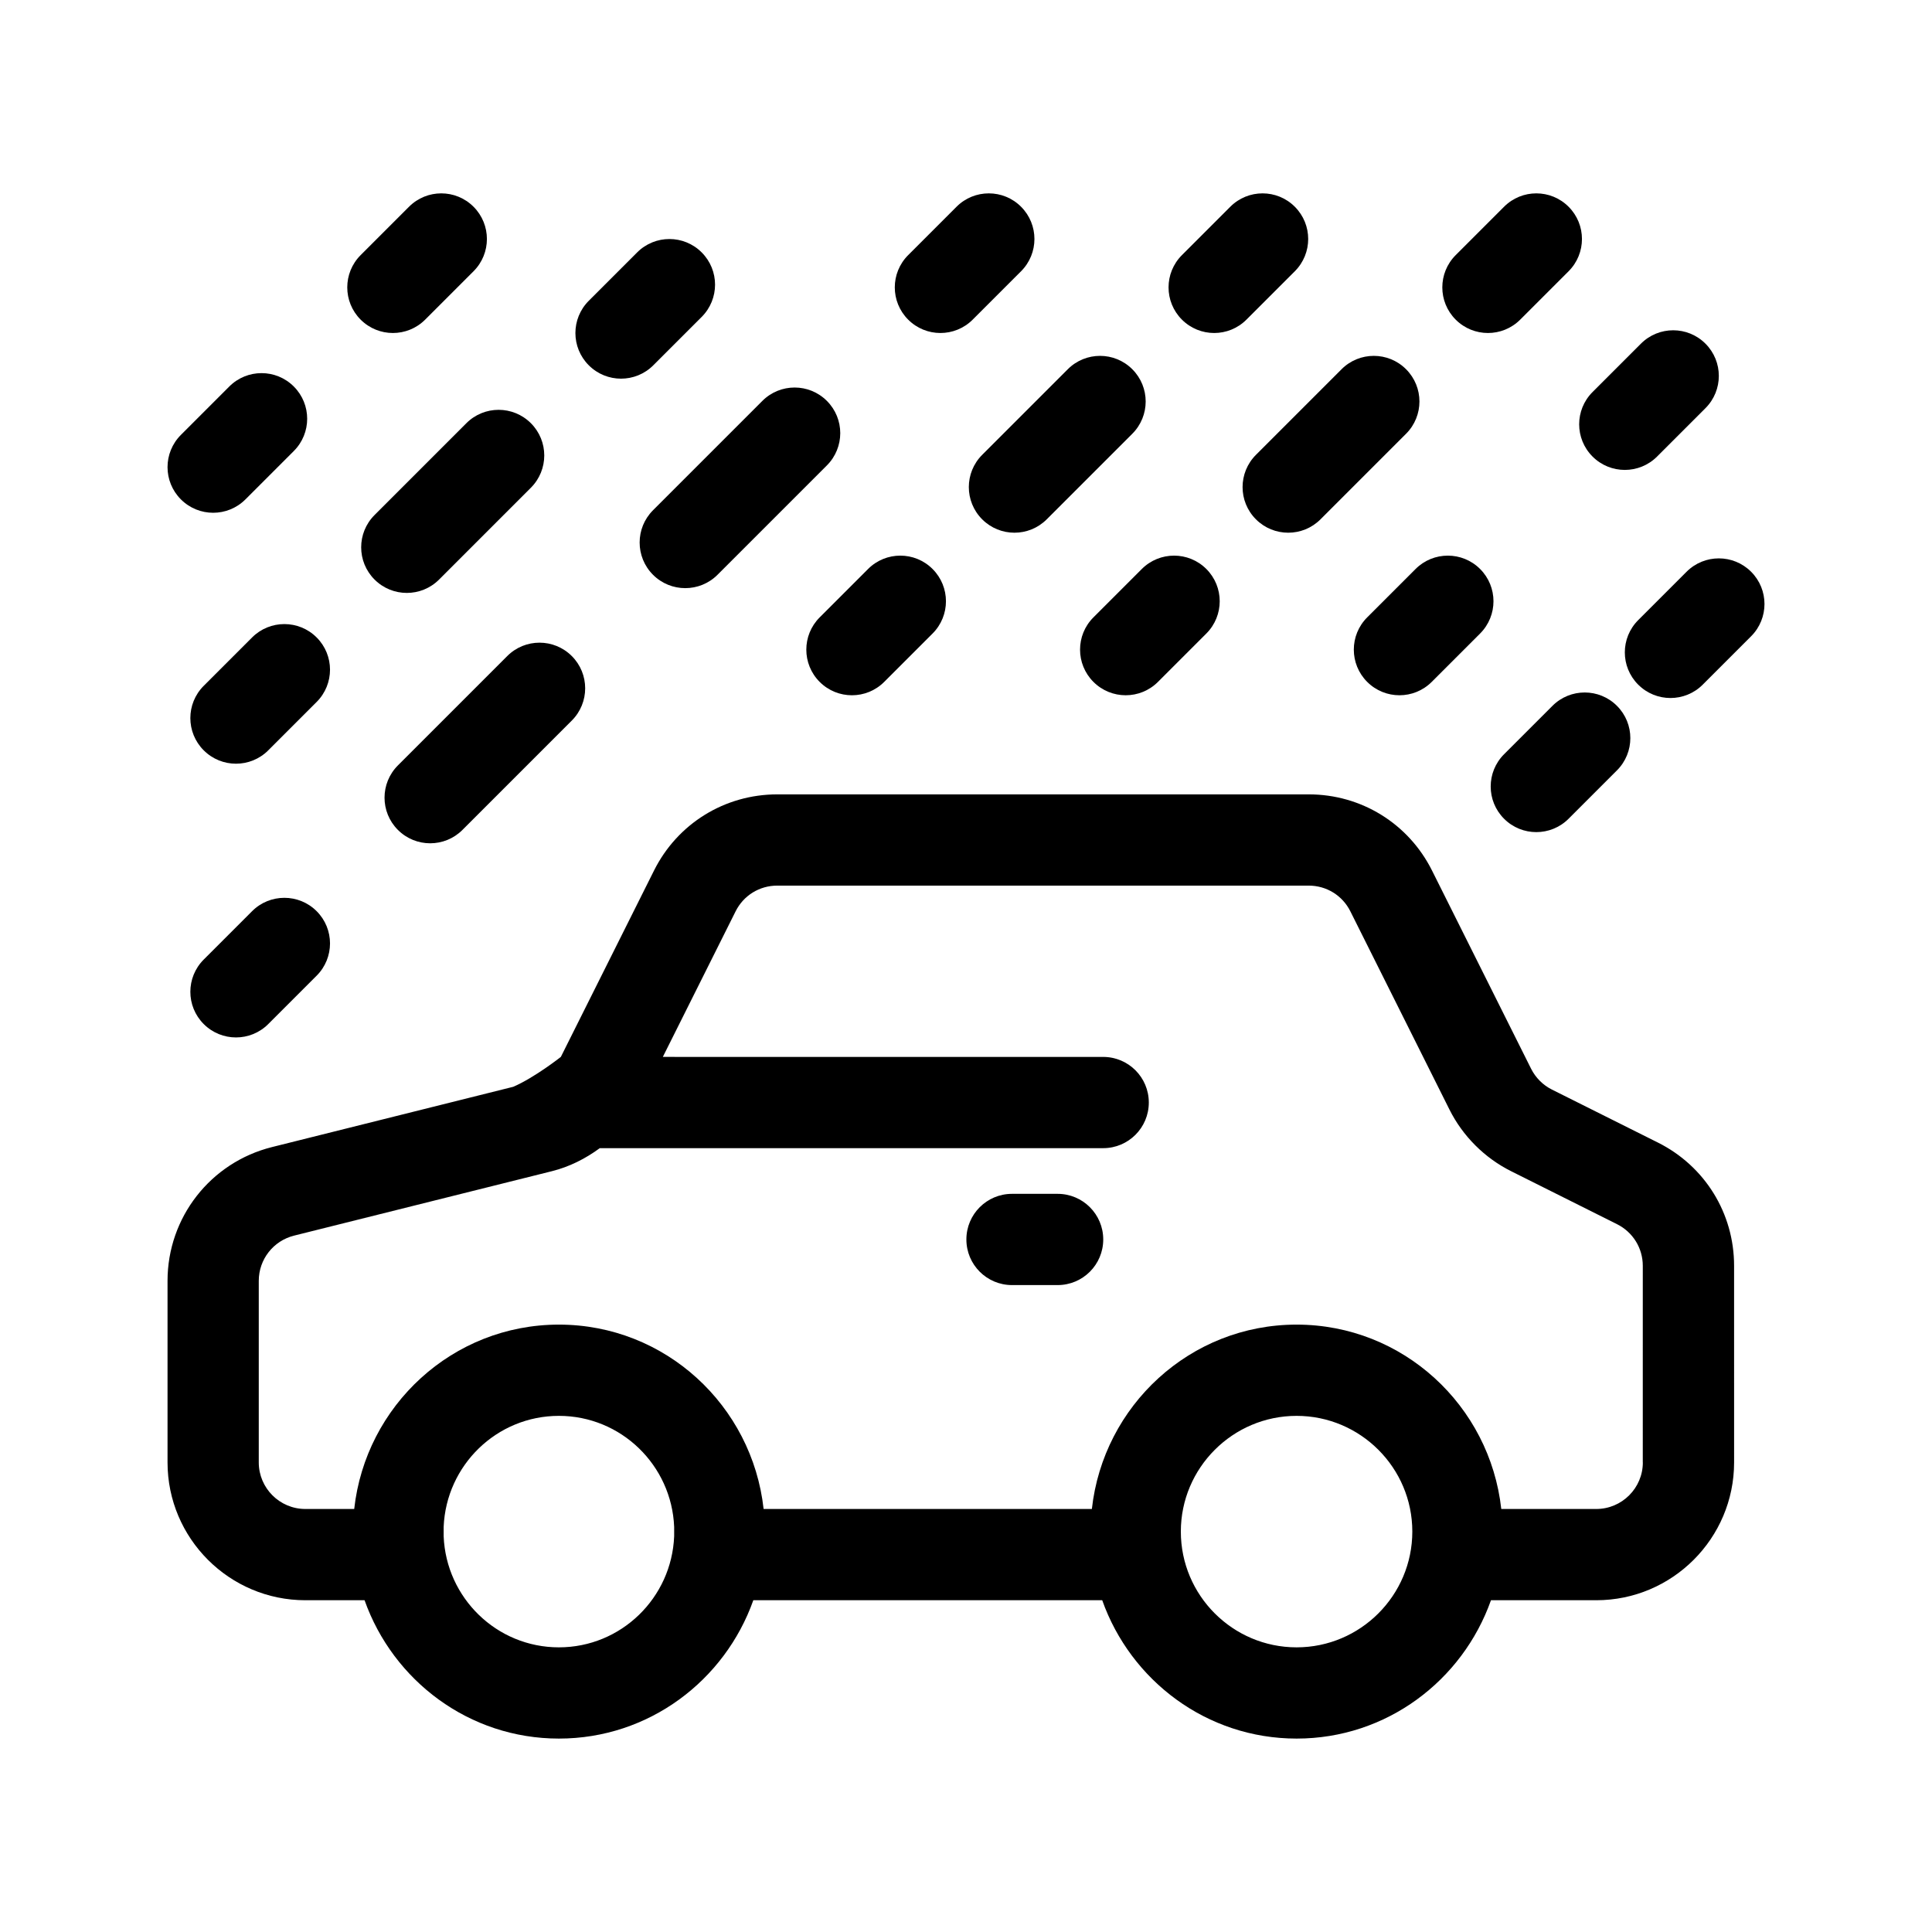
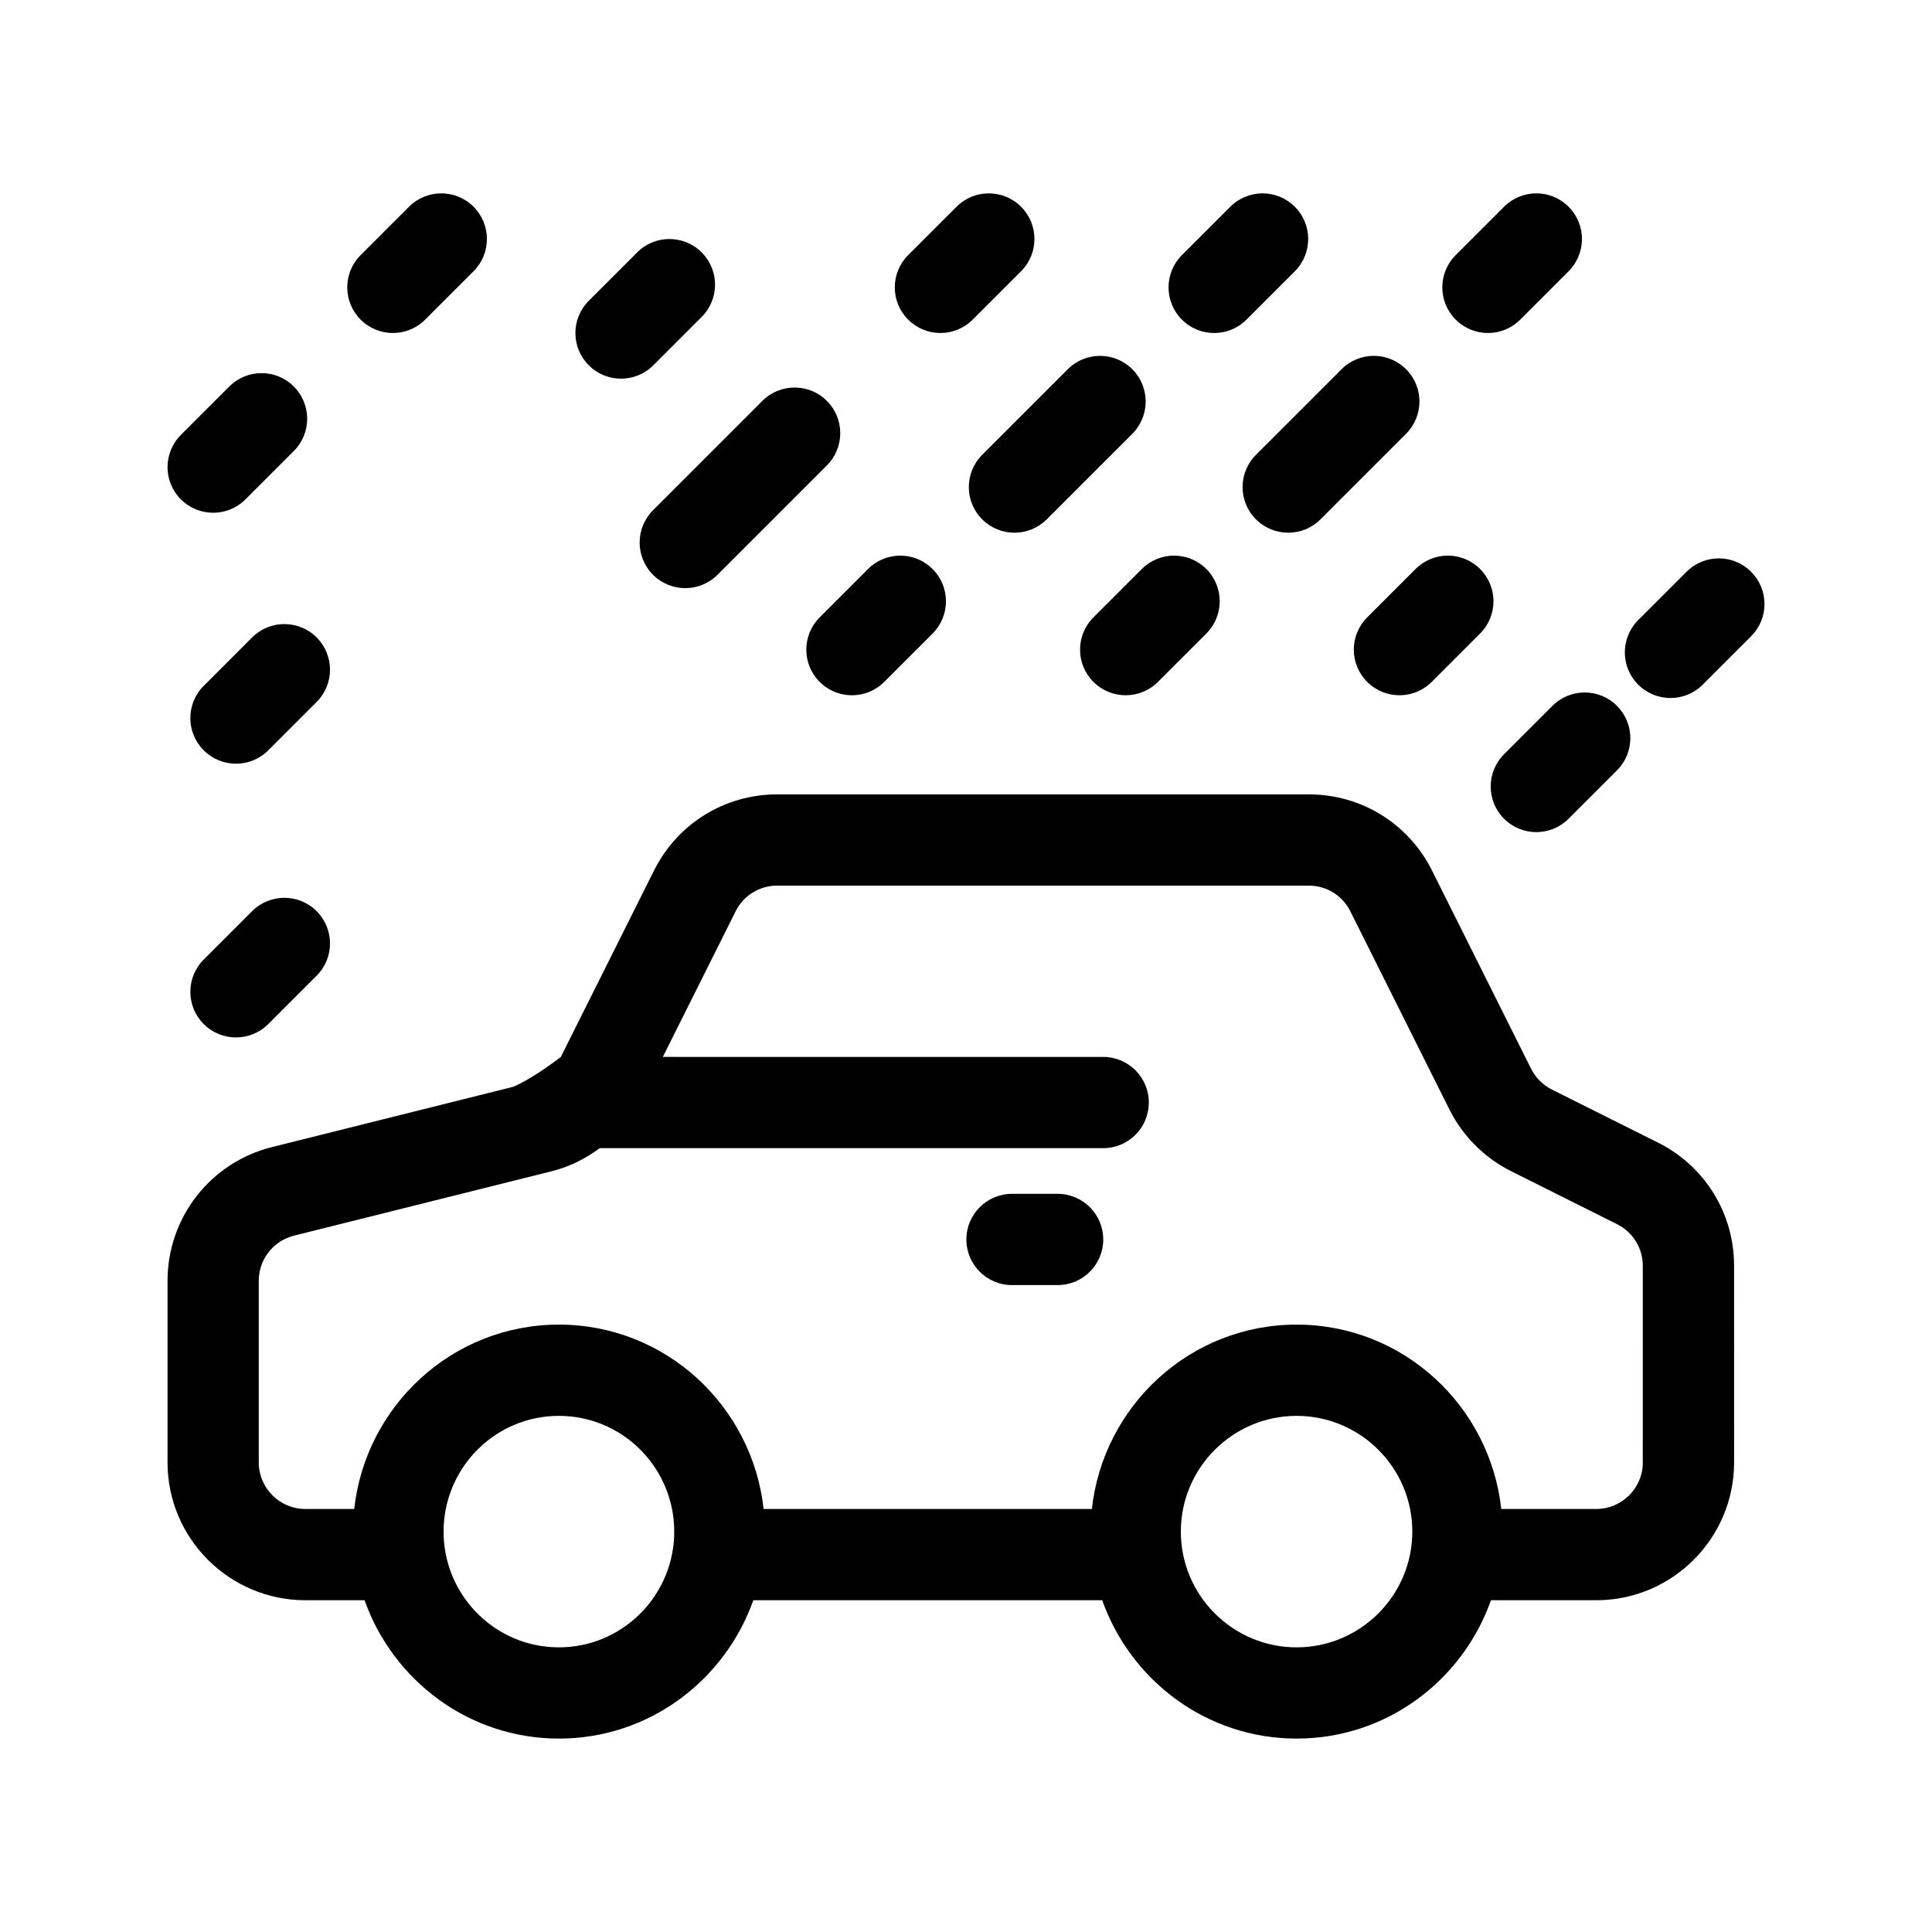
<svg xmlns="http://www.w3.org/2000/svg" fill="#000000" width="800px" height="800px" version="1.1" viewBox="144 144 512 512">
  <g>
    <path d="m583.36 446.79-28.086-14.043c-2.367-1.18-4.328-3.141-5.516-5.516l-26.254-52.523c-6.238-12.461-18.75-20.191-32.672-20.191h-140.84c-13.926 0-26.445 7.734-32.672 20.191l-24.691 49.383s-6.891 5.445-12.605 7.918l-63.953 15.98c-16.289 4.078-27.672 18.648-27.672 35.453v48.117c0 20.133 16.391 36.52 36.527 36.52h15.688c7.547 21.285 27.676 36.664 51.504 36.664 23.84 0 43.969-15.375 51.52-36.664h92.461c7.551 21.285 27.68 36.664 51.52 36.664 23.836 0 43.961-15.375 51.504-36.664h27.906c20.137 0 36.527-16.391 36.527-36.52l-0.004-52.098c0.008-13.922-7.727-26.434-20.188-32.672zm-260.7 104.32c-0.656 16.34-14.051 29.453-30.547 29.453-16.48 0-29.871-13.094-30.539-29.422v-2.508c0.676-16.32 14.062-29.414 30.539-29.414 16.496 0 29.891 13.109 30.547 29.438zm164.95 29.453c-16.914 0-30.676-13.754-30.676-30.676 0-16.906 13.766-30.668 30.676-30.668 16.906 0 30.668 13.754 30.668 30.668-0.008 16.914-13.762 30.676-30.668 30.676zm91.758-49.008c0 6.801-5.535 12.34-12.344 12.34h-25.172c-3.027-27.398-26.051-48.859-54.246-48.859-28.199 0-51.223 21.469-54.25 48.859h-86.992c-3.027-27.398-26.051-48.859-54.25-48.859-28.191 0-51.219 21.469-54.246 48.859h-12.949c-6.805 0-12.344-5.535-12.344-12.34v-48.117c0-5.68 3.844-10.605 9.352-11.984l68.32-17.074c4.664-1.164 8.918-3.324 12.699-6.106h133.41c6.676 0 12.09-5.406 12.09-12.09 0-6.688-5.414-12.09-12.09-12.09l-116.7-0.004 19.281-38.566c2.102-4.219 6.328-6.828 11.039-6.828h140.85c4.707 0 8.934 2.609 11.039 6.828l26.258 52.523c3.512 7.027 9.316 12.82 16.328 16.328l28.074 14.043c4.211 2.102 6.832 6.344 6.832 11.039l-0.004 52.098z" />
    <path d="m424.28 460.38h-12.09c-6.676 0-12.09 5.406-12.09 12.09 0 6.688 5.414 12.09 12.09 12.09h12.09c6.676 0 12.09-5.406 12.09-12.09s-5.414-12.09-12.09-12.09z" />
    <path d="m308.58 244.35c3.094 0 6.188-1.18 8.551-3.543l12.82-12.82c4.727-4.727 4.727-12.375 0-17.098-4.715-4.727-12.379-4.727-17.098 0l-12.82 12.82c-4.727 4.727-4.727 12.375 0 17.098 2.359 2.359 5.453 3.543 8.547 3.543z" />
-     <path d="m243.26 280.49c-4.727 4.727-4.727 12.375 0 17.098 2.363 2.363 5.457 3.543 8.551 3.543s6.188-1.18 8.551-3.543l24.328-24.336c4.727-4.727 4.727-12.375 0-17.098-4.727-4.727-12.379-4.727-17.098 0z" />
    <path d="m210.81 312.93-12.82 12.82c-4.727 4.727-4.727 12.375 0 17.098 2.363 2.363 5.457 3.543 8.551 3.543s6.188-1.18 8.551-3.543l12.82-12.82c4.727-4.727 4.727-12.375 0-17.098-4.719-4.723-12.383-4.723-17.102 0z" />
    <path d="m248.12 232.25c3.094 0 6.188-1.18 8.551-3.543l12.82-12.82c4.727-4.727 4.727-12.375 0-17.098-4.715-4.727-12.379-4.727-17.098 0l-12.82 12.82c-4.727 4.727-4.727 12.375 0 17.098 2.359 2.359 5.453 3.543 8.547 3.543z" />
    <path d="m200.49 279.89c3.094 0 6.188-1.18 8.551-3.543l12.82-12.82c4.727-4.727 4.727-12.375 0-17.098-4.715-4.727-12.379-4.727-17.098 0l-12.82 12.82c-4.727 4.727-4.727 12.375 0 17.098 2.363 2.363 5.457 3.543 8.547 3.543z" />
    <path d="m393.22 232.25c3.094 0 6.188-1.18 8.551-3.543l12.82-12.82c4.727-4.727 4.727-12.375 0-17.098-4.715-4.727-12.379-4.727-17.098 0l-12.82 12.82c-4.727 4.727-4.727 12.375 0 17.098 2.359 2.359 5.453 3.543 8.547 3.543z" />
-     <path d="m278.43 317.86-28.98 28.98c-4.727 4.727-4.727 12.375 0 17.098 2.363 2.363 5.457 3.543 8.551 3.543s6.191-1.18 8.551-3.543l28.98-28.98c4.727-4.727 4.727-12.375 0-17.098-4.731-4.727-12.387-4.727-17.102 0z" />
    <path d="m317.05 296.32c2.363 2.363 5.457 3.543 8.551 3.543s6.188-1.18 8.551-3.543l28.98-28.98c4.727-4.727 4.727-12.375 0-17.098-4.715-4.727-12.379-4.727-17.098 0l-28.98 28.98c-4.723 4.723-4.723 12.371-0.004 17.098z" />
    <path d="m210.81 385.47-12.82 12.82c-4.727 4.727-4.727 12.375 0 17.098 2.363 2.363 5.457 3.543 8.551 3.543s6.188-1.18 8.551-3.543l12.82-12.82c4.727-4.727 4.727-12.375 0-17.098-4.719-4.719-12.383-4.719-17.102 0z" />
-     <path d="m566.04 264.99c2.363 2.363 5.457 3.543 8.551 3.543s6.188-1.18 8.551-3.543l12.82-12.82c4.727-4.727 4.727-12.375 0-17.098-4.715-4.727-12.379-4.727-17.098 0l-12.82 12.82c-4.731 4.719-4.731 12.371-0.004 17.098z" />
    <path d="m519.14 294.79-12.82 12.82c-4.727 4.719-4.727 12.375 0 17.098 2.363 2.363 5.457 3.543 8.551 3.543s6.188-1.18 8.551-3.543l12.82-12.82c4.727-4.727 4.727-12.375 0-17.098-4.719-4.723-12.383-4.723-17.102 0z" />
    <path d="m590.96 295.52-12.82 12.82c-4.727 4.727-4.727 12.375 0 17.098 2.363 2.363 5.457 3.543 8.551 3.543s6.188-1.18 8.551-3.543l12.82-12.82c4.727-4.727 4.727-12.375 0-17.098-4.719-4.727-12.387-4.727-17.102 0z" />
    <path d="m551.14 364.52c3.094 0 6.188-1.18 8.551-3.543l12.82-12.82c4.727-4.727 4.727-12.375 0-17.098-4.715-4.727-12.379-4.727-17.098 0l-12.82 12.82c-4.727 4.727-4.727 12.375 0 17.098 2.359 2.367 5.453 3.543 8.547 3.543z" />
    <path d="m465.77 232.25c3.094 0 6.188-1.18 8.551-3.543l12.82-12.82c4.727-4.727 4.727-12.375 0-17.098-4.715-4.727-12.379-4.727-17.098 0l-12.82 12.82c-4.727 4.727-4.727 12.375 0 17.098 2.363 2.359 5.453 3.543 8.547 3.543z" />
    <path d="m404.29 281.63c2.359 2.363 5.457 3.543 8.551 3.543s6.191-1.18 8.551-3.543l22.68-22.68c4.727-4.727 4.727-12.375 0-17.098-4.715-4.727-12.379-4.727-17.098 0l-22.68 22.68c-4.727 4.727-4.727 12.379-0.004 17.098z" />
    <path d="m361.22 324.71c2.363 2.363 5.457 3.543 8.551 3.543s6.188-1.18 8.551-3.543l12.82-12.82c4.727-4.727 4.727-12.375 0-17.098-4.715-4.727-12.379-4.727-17.098 0l-12.82 12.82c-4.723 4.723-4.723 12.375-0.004 17.098z" />
    <path d="m538.32 232.25c3.094 0 6.188-1.18 8.551-3.543l12.82-12.82c4.727-4.727 4.727-12.375 0-17.098-4.715-4.727-12.379-4.727-17.098 0l-12.82 12.82c-4.727 4.727-4.727 12.375 0 17.098 2.359 2.359 5.453 3.543 8.547 3.543z" />
    <path d="m476.84 281.63c2.359 2.363 5.457 3.543 8.551 3.543s6.191-1.18 8.551-3.543l22.68-22.68c4.727-4.727 4.727-12.375 0-17.098-4.715-4.727-12.379-4.727-17.098 0l-22.68 22.68c-4.731 4.727-4.731 12.379-0.004 17.098z" />
    <path d="m446.59 294.79-12.82 12.82c-4.727 4.719-4.727 12.375 0 17.098 2.363 2.363 5.457 3.543 8.551 3.543s6.188-1.18 8.551-3.543l12.82-12.82c4.727-4.727 4.727-12.375 0-17.098-4.719-4.723-12.379-4.723-17.102 0z" />
  </g>
</svg>